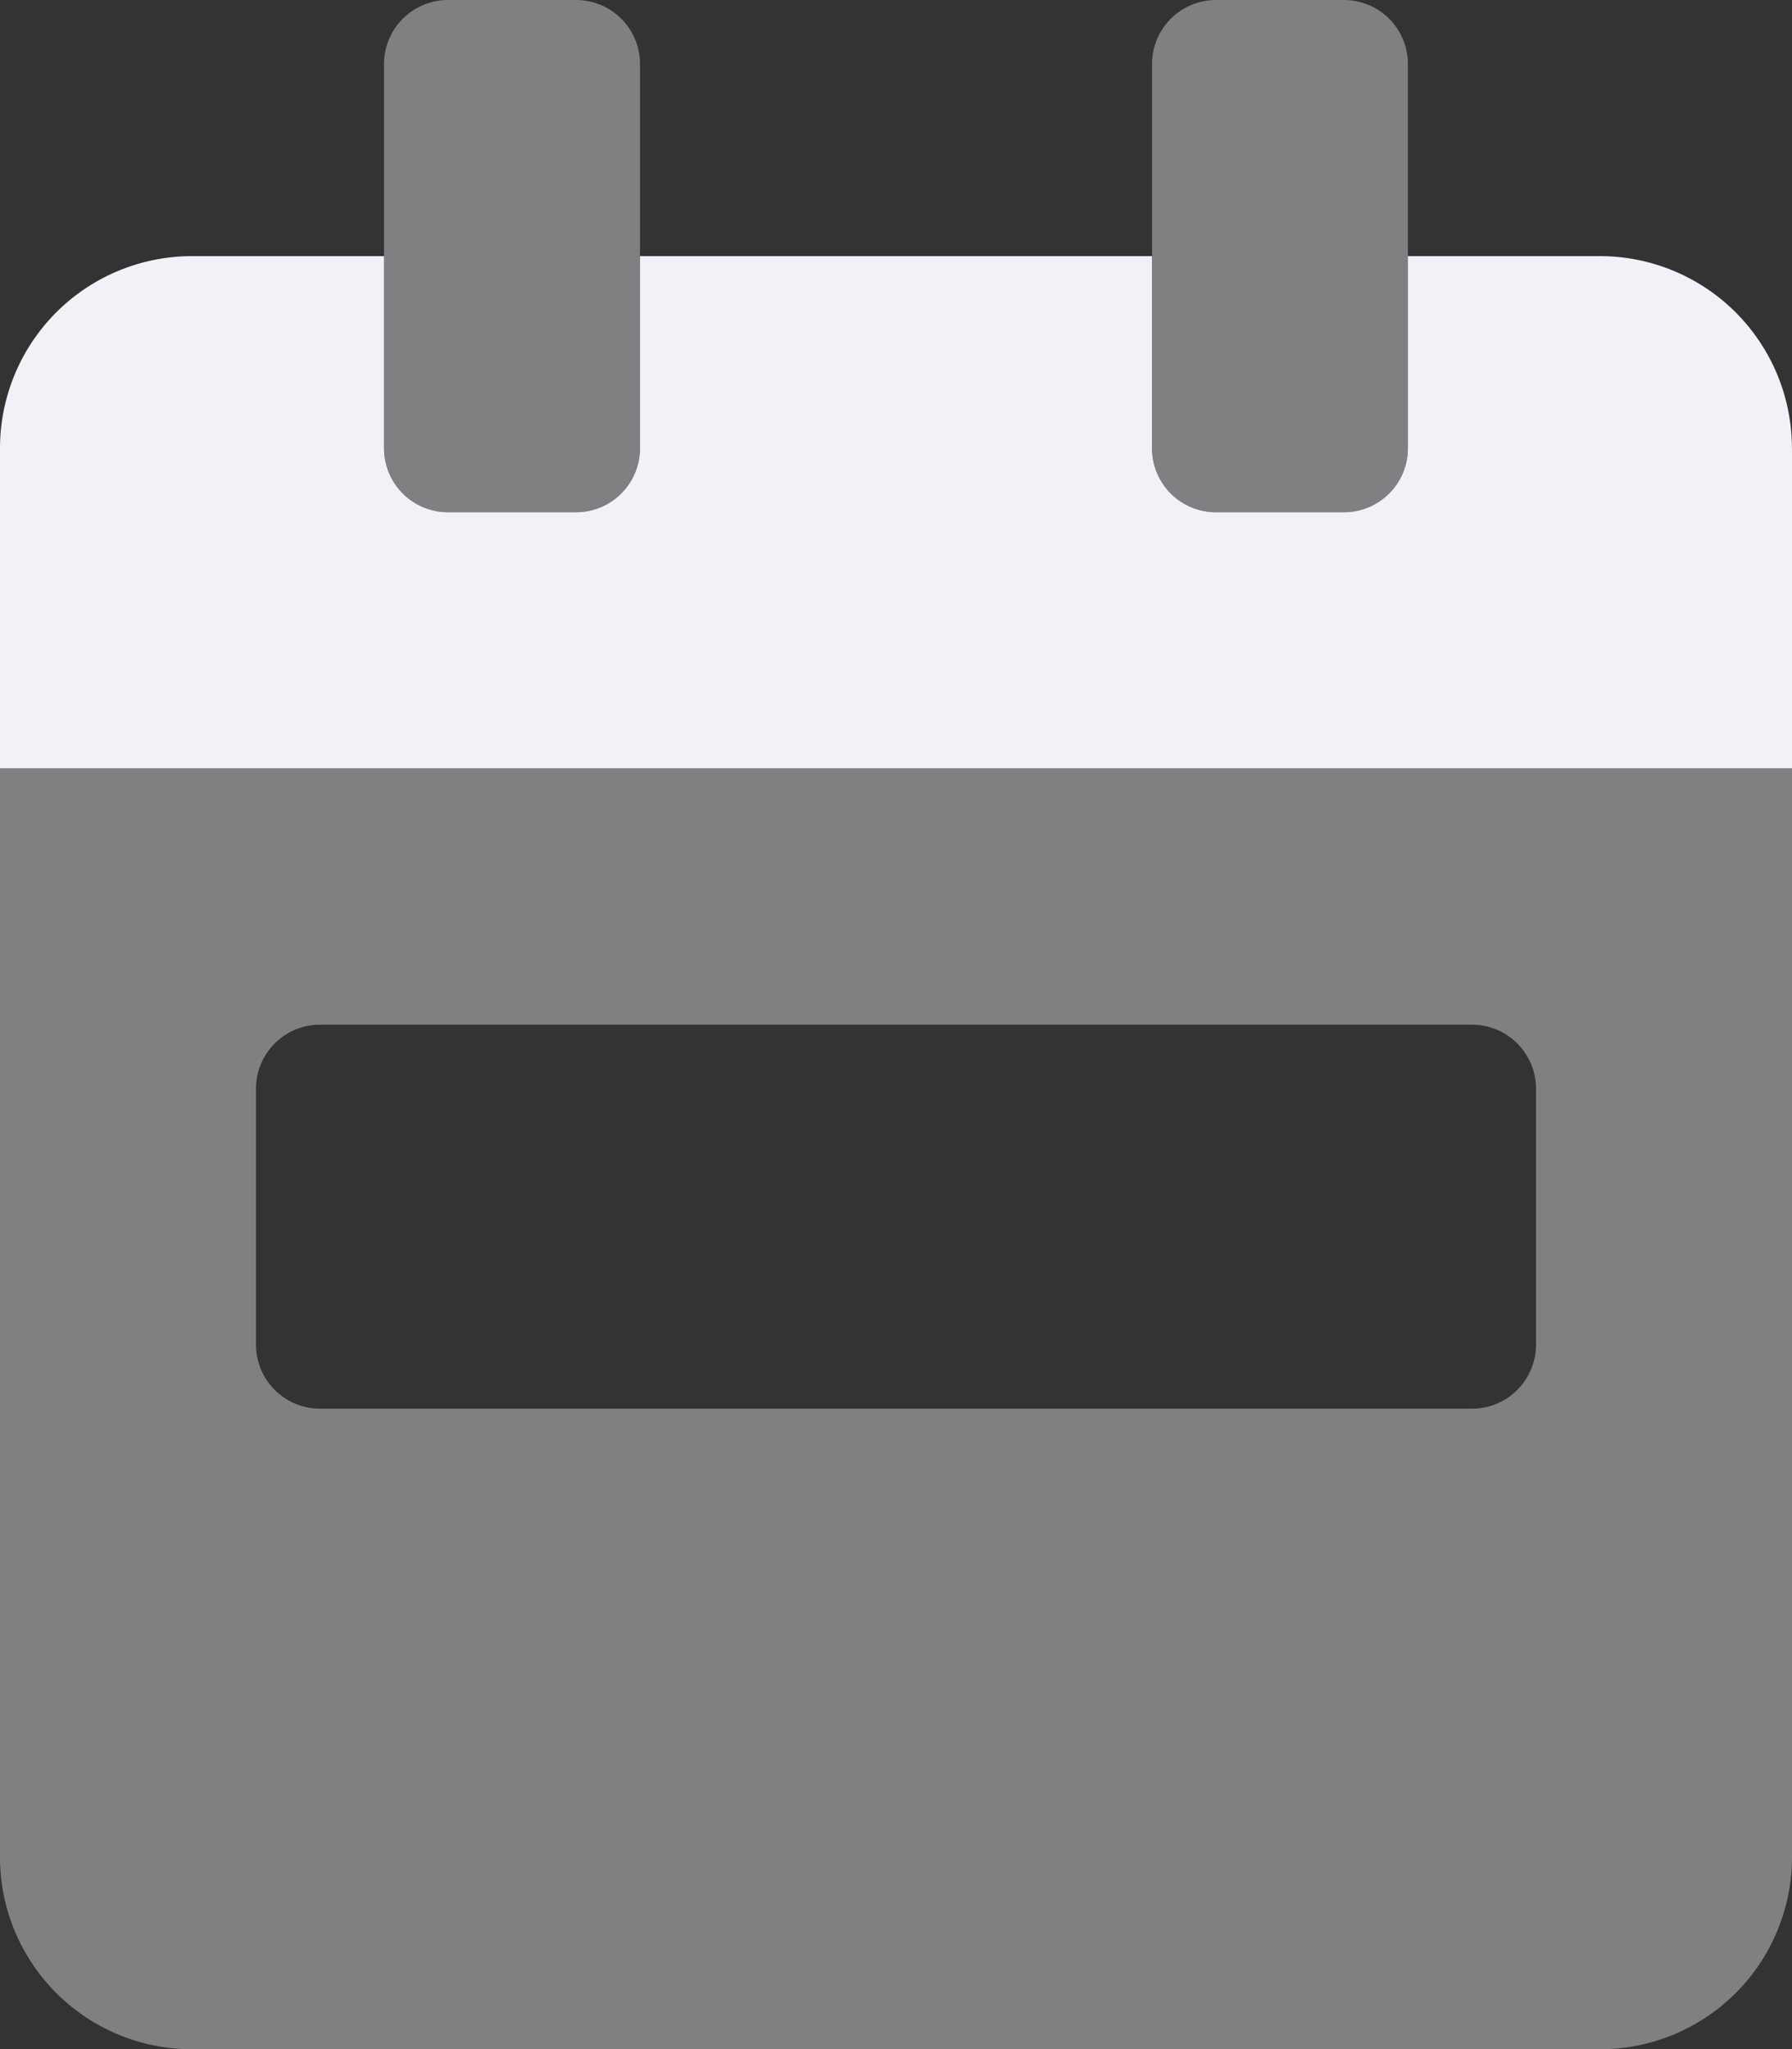
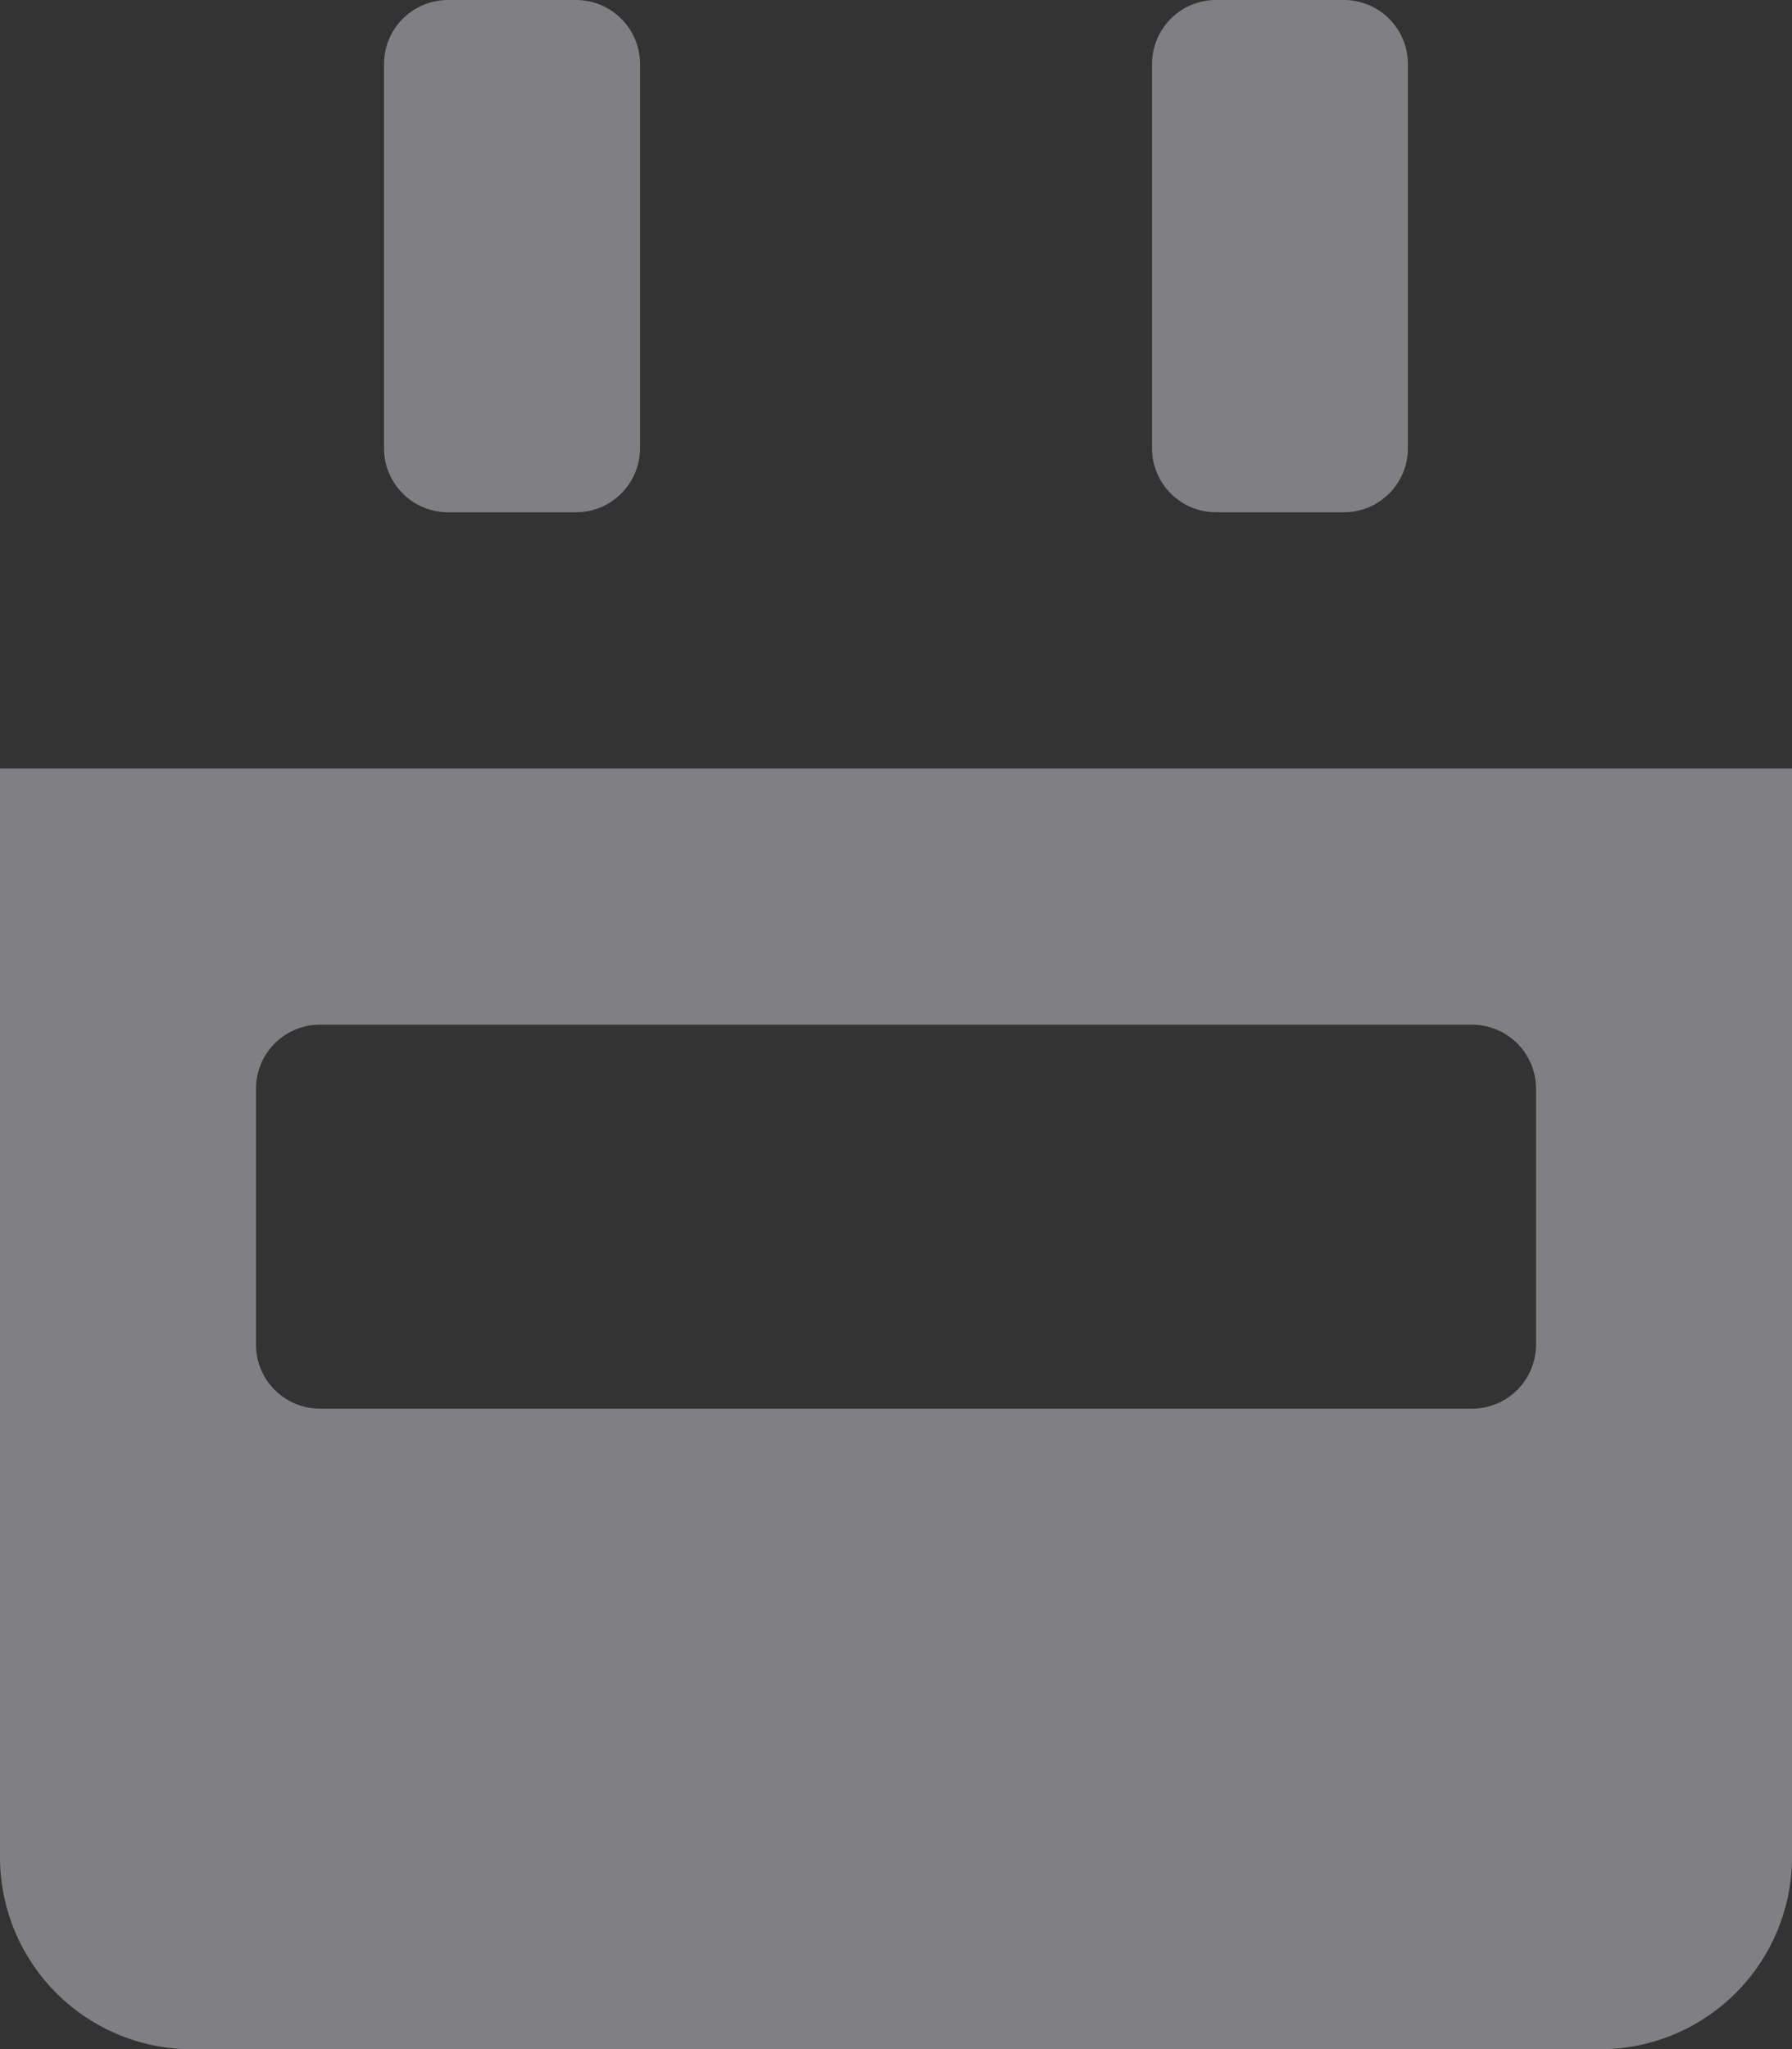
<svg xmlns="http://www.w3.org/2000/svg" width="44.136" height="50.442" viewBox="0 0 44.136 50.442">
  <rect x="0" y="0" width="44.136" height="50.442" fill="#333333" stroke="none" />
  <defs>
    <style>.a,.b{fill:#f4f0f8}.a{opacity:.4}</style>
  </defs>
  <path d="M0,18.916v26.8a4.729,4.729,0,0,0,4.729,4.729H39.407a4.729,4.729,0,0,0,4.729-4.729v-26.8ZM37.831,33.1a1.576,1.576,0,0,1-1.576,1.576H7.881A1.576,1.576,0,0,1,6.305,33.1V26.8a1.576,1.576,0,0,1,1.576-1.576H36.255A1.576,1.576,0,0,1,37.831,26.8ZM29.95,12.61H33.1a1.576,1.576,0,0,0,1.576-1.576V1.576A1.576,1.576,0,0,0,33.1,0H29.95a1.576,1.576,0,0,0-1.576,1.576v9.458A1.576,1.576,0,0,0,29.95,12.61Zm-18.916,0h3.153a1.576,1.576,0,0,0,1.576-1.576V1.576A1.576,1.576,0,0,0,14.187,0H11.034A1.576,1.576,0,0,0,9.458,1.576v9.458A1.576,1.576,0,0,0,11.034,12.61Z" class="a" />
-   <path d="M44.136,68.729V76.61H0V68.729A4.729,4.729,0,0,1,4.729,64H9.458v4.729a1.576,1.576,0,0,0,1.576,1.576h3.153a1.576,1.576,0,0,0,1.576-1.576V64h12.61v4.729a1.576,1.576,0,0,0,1.576,1.576H33.1a1.576,1.576,0,0,0,1.576-1.576V64h4.729a4.729,4.729,0,0,1,4.729,4.729Z" class="b" transform="translate(0 -57.695)" />
</svg>